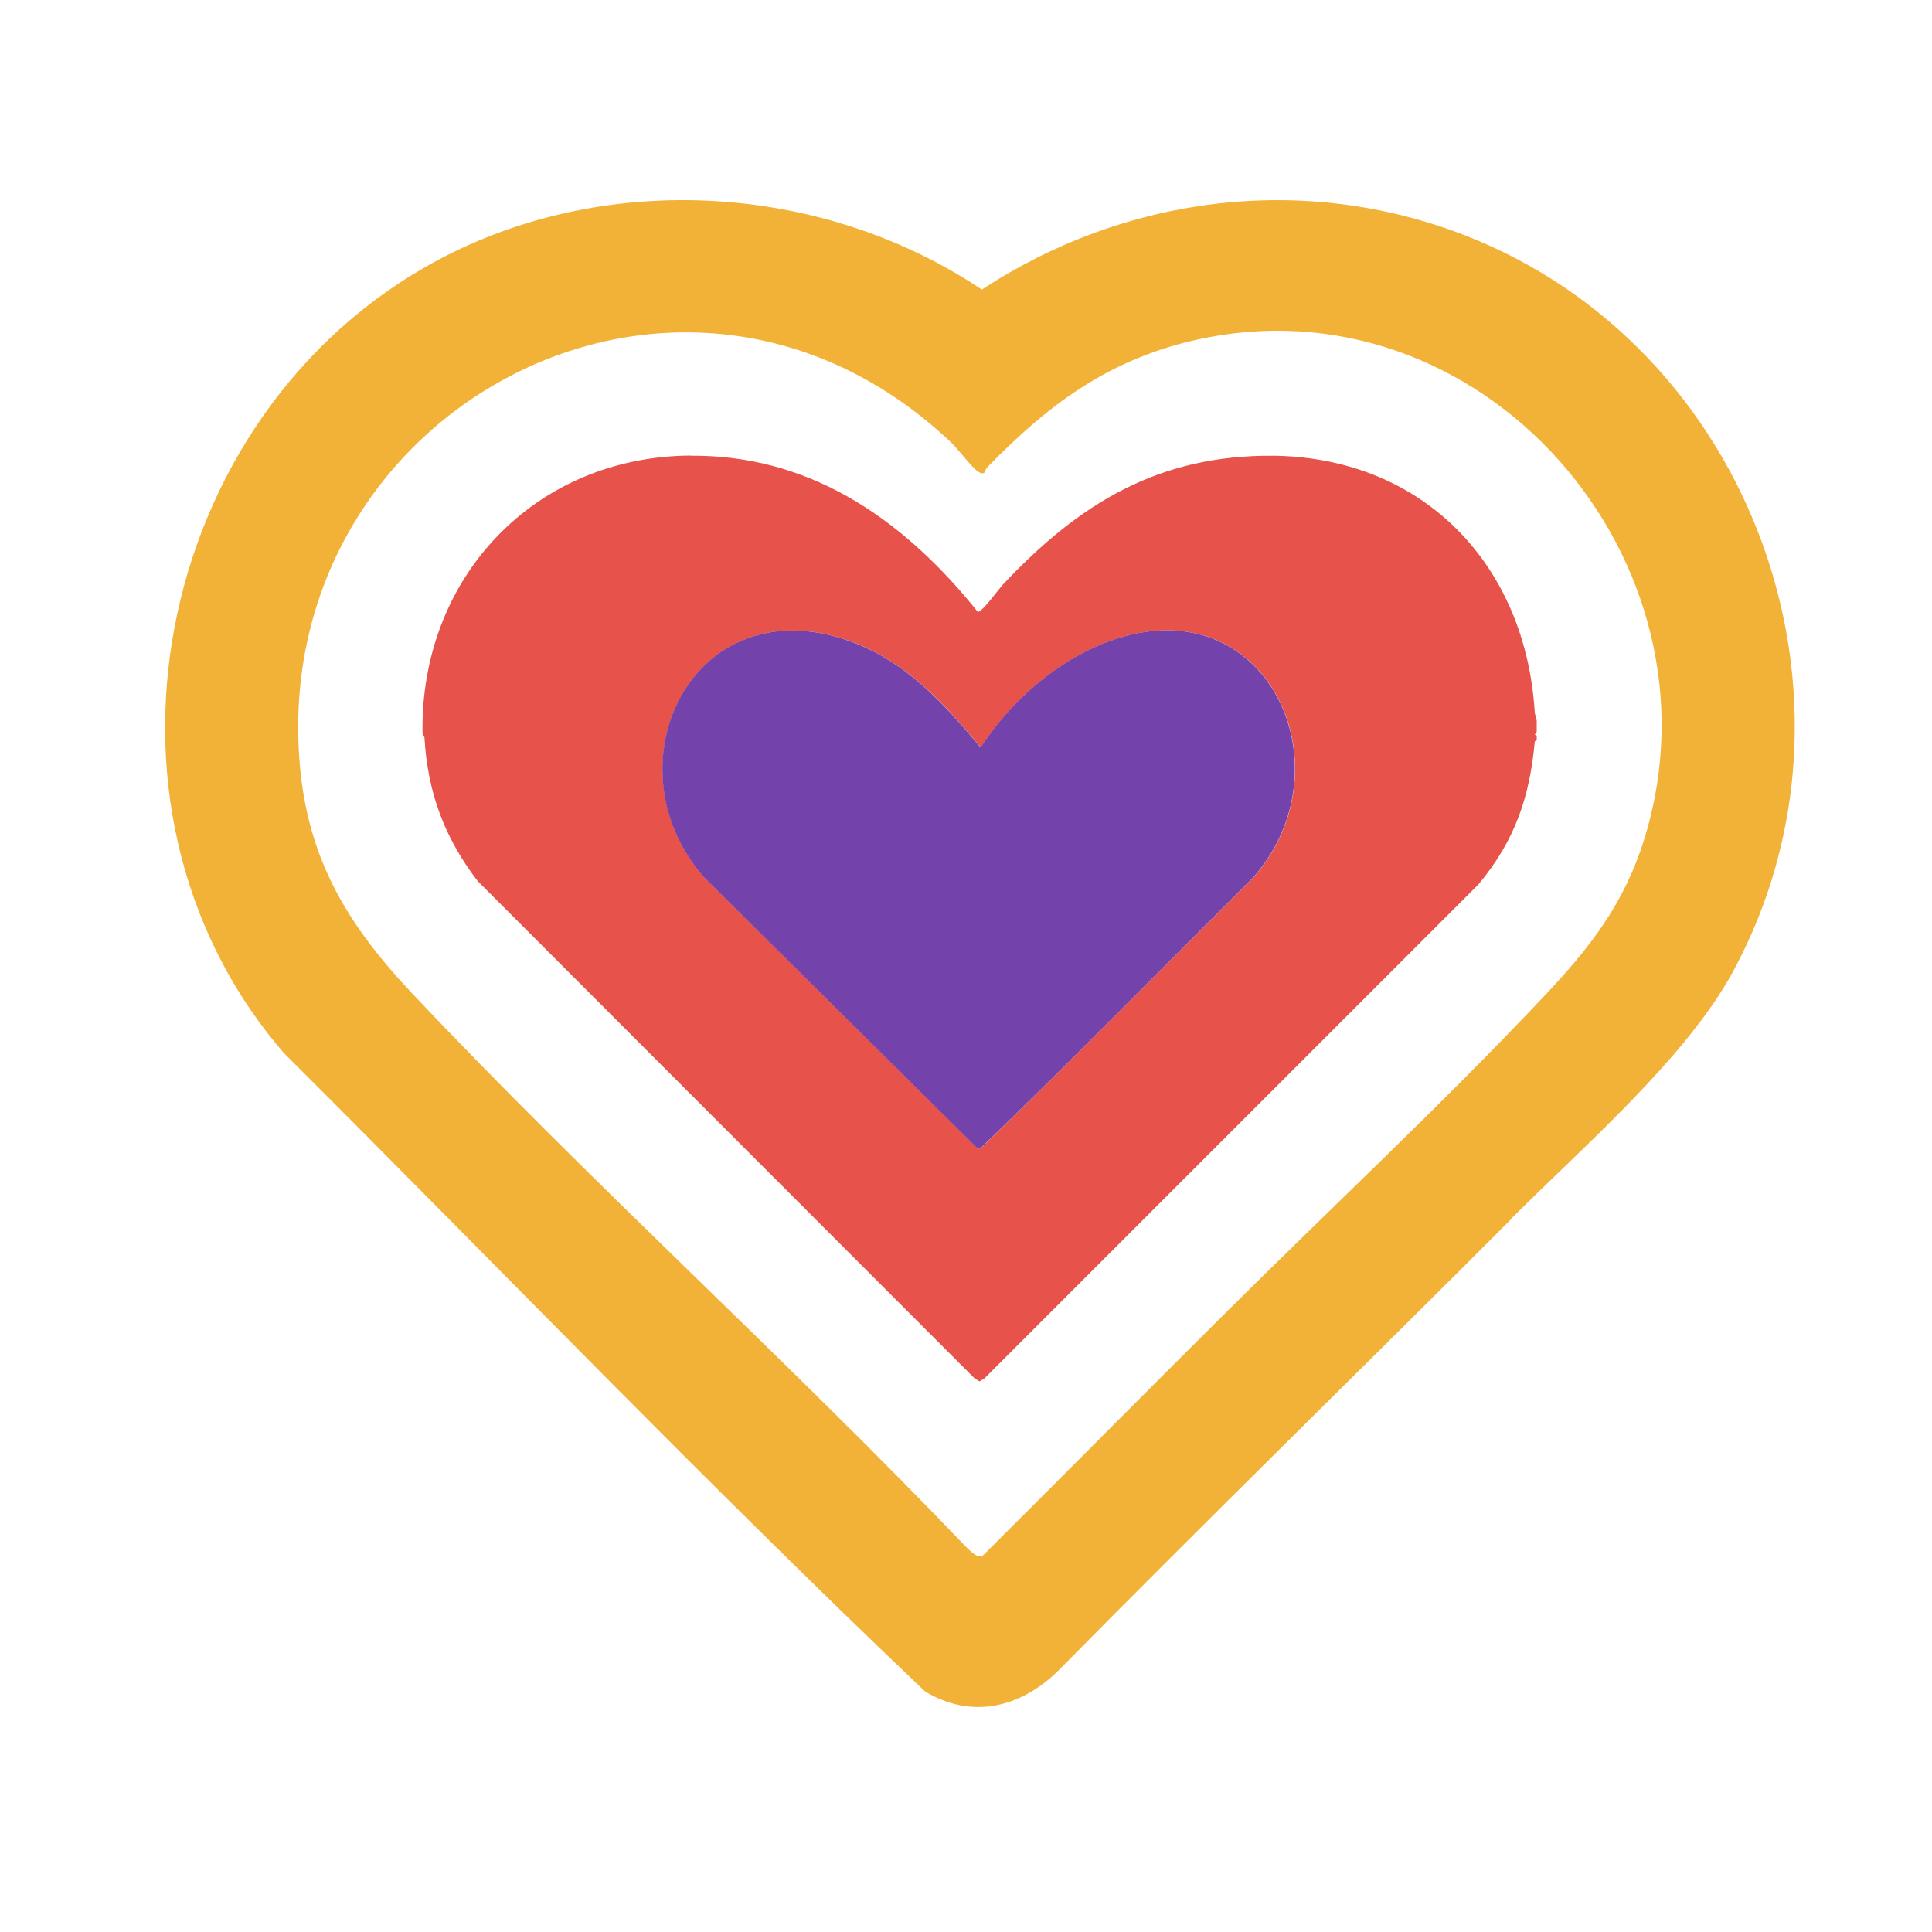
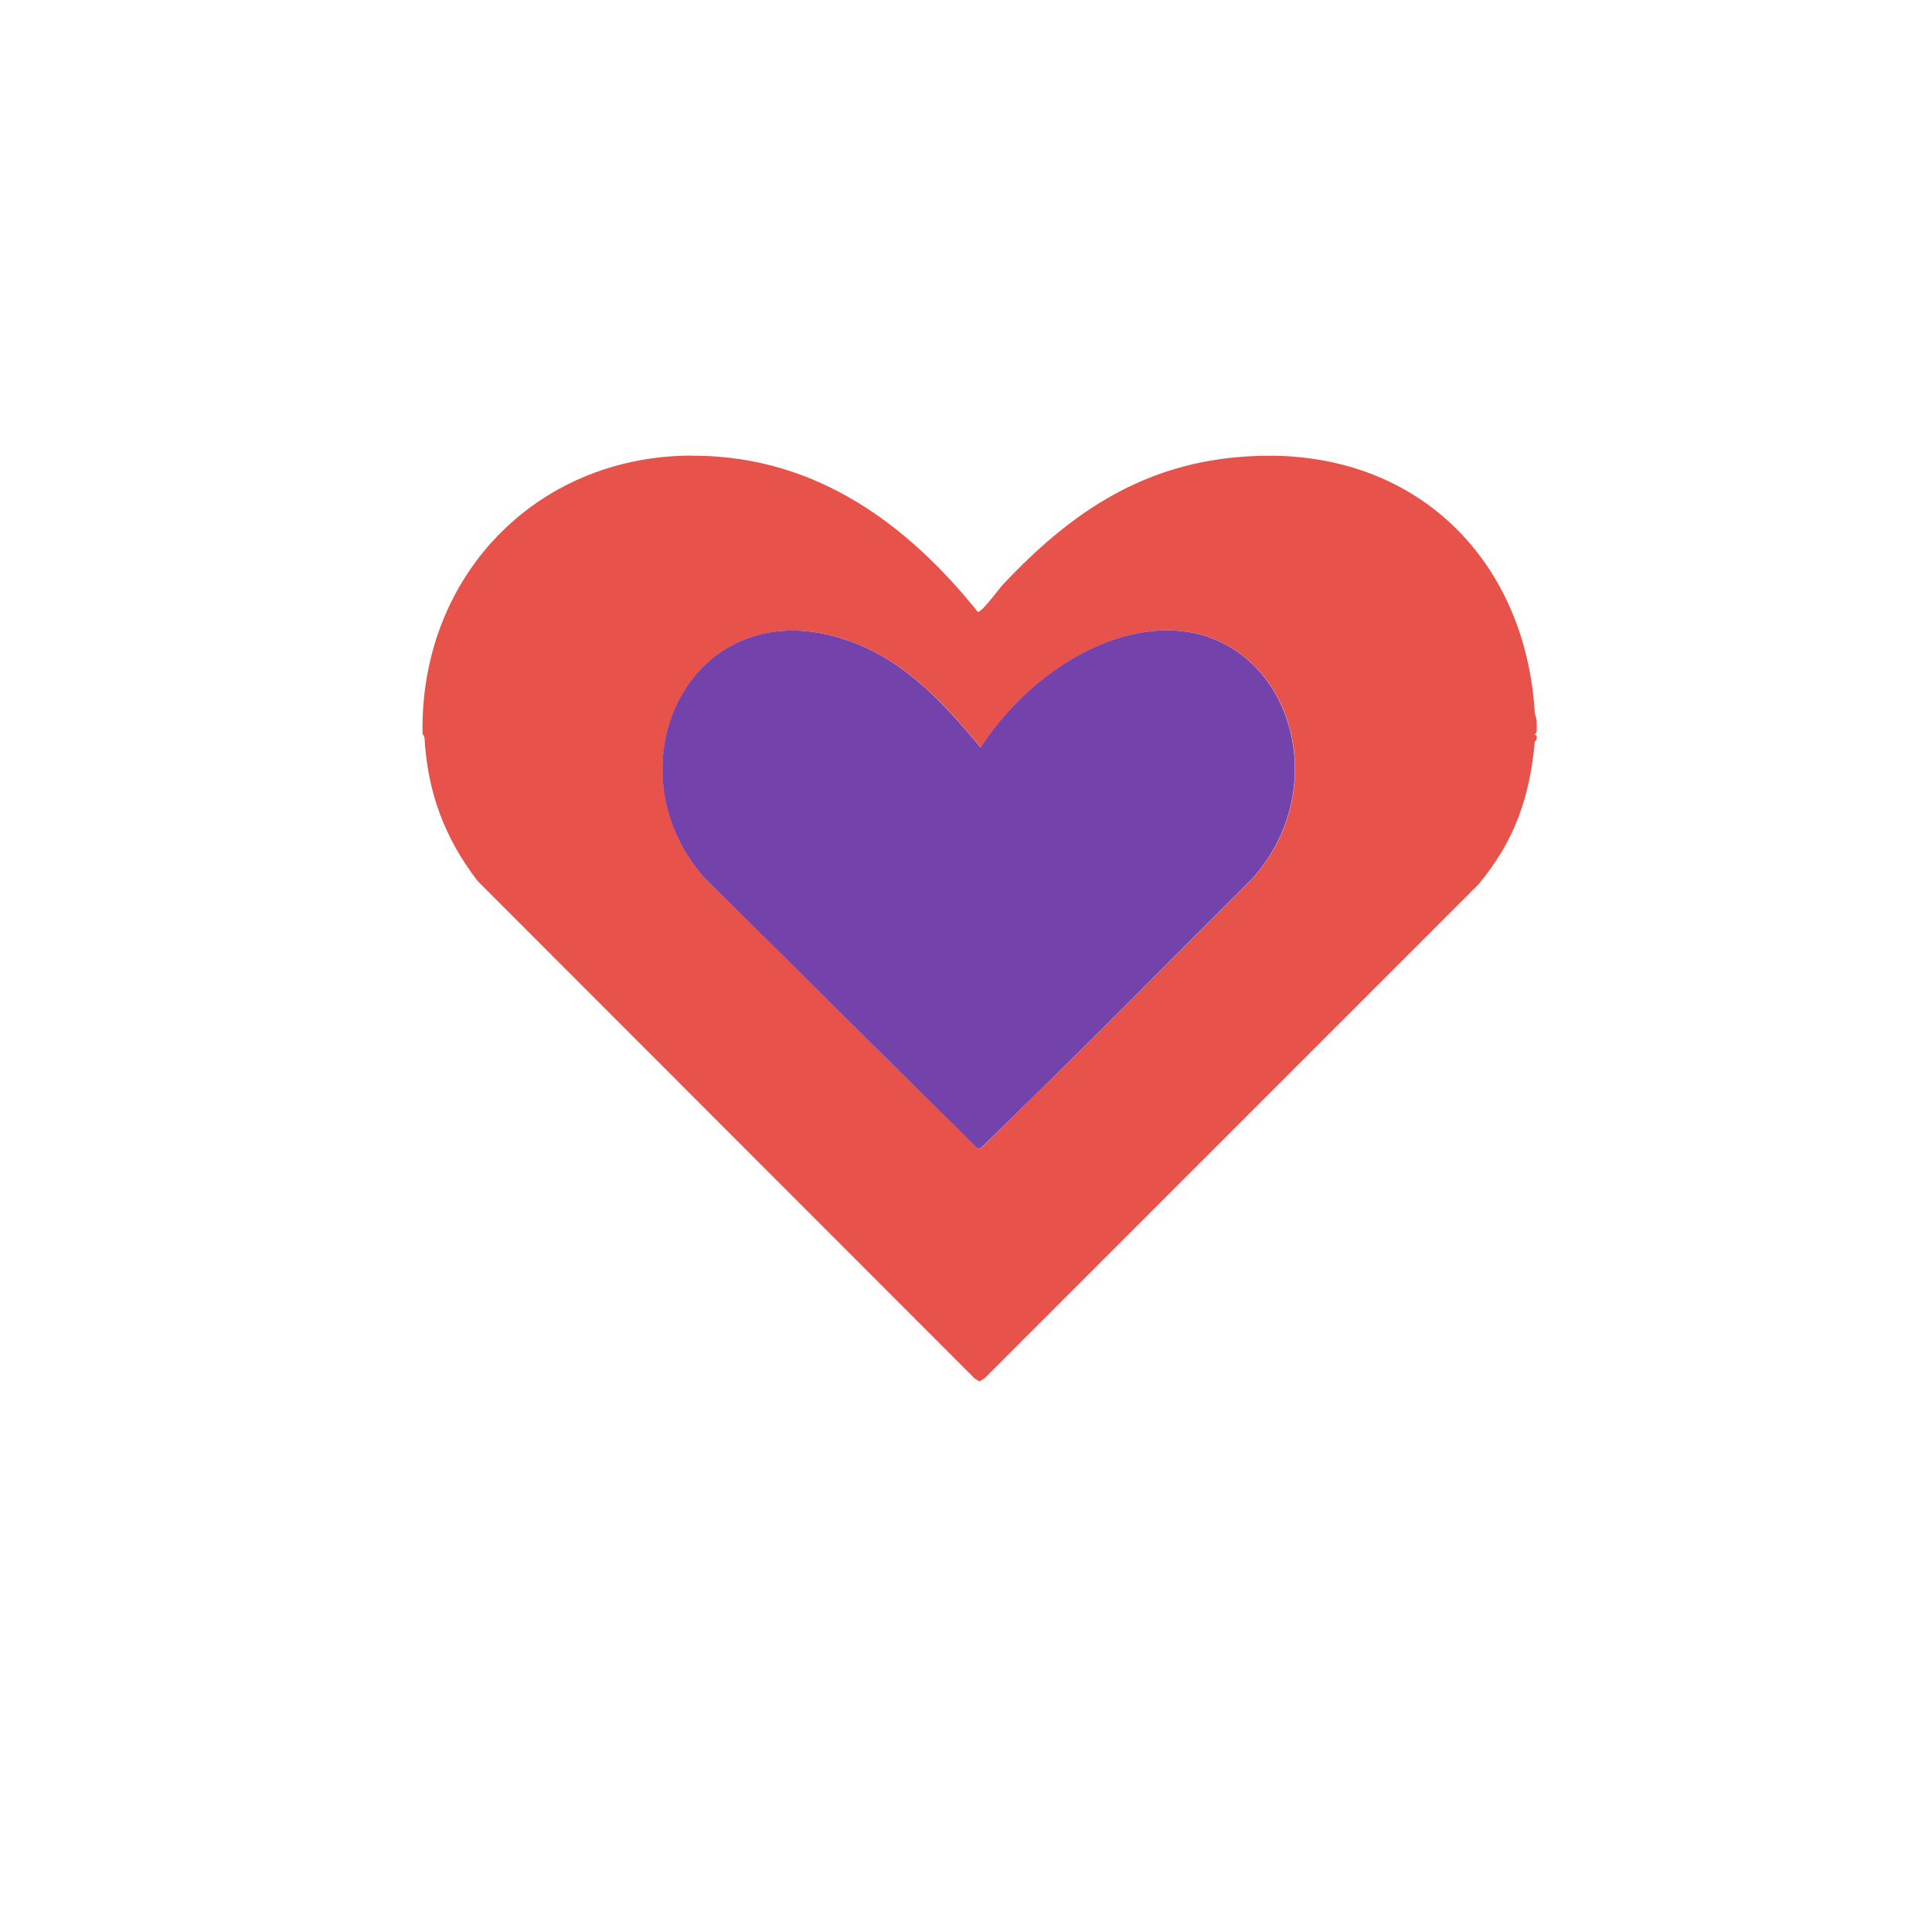
<svg xmlns="http://www.w3.org/2000/svg" id="Layer_1" data-name="Layer 1" viewBox="0 0 100 100">
  <defs>
    <style>
      .cls-1 {
        fill: #f2b137;
      }

      .cls-2 {
        fill: #7342aa;
      }

      .cls-3 {
        fill: #e7524a;
      }
    </style>
  </defs>
-   <path class="cls-1" d="M78.23,63.09c-7.8,7.82-15.72,15.53-23.47,23.4-1.94,1.89-4.45,2.52-6.88,1.06-11.3-10.75-22.14-22.03-33.19-33.05C3.52,41.57,8.26,20.53,23.43,13.07c8.65-4.25,19.42-3.42,27.39,1.92,7.42-4.87,16.66-6.05,25-2.81,14.89,5.78,21.52,23.99,13.89,38.09-2.43,4.49-7.81,9.12-11.49,12.81ZM50.94,24.47c-.12.07-.24-.01-.34-.08-.3-.2-1-1.13-1.37-1.49-14.09-13.32-35.64-1.5-33.67,17.11.5,4.7,2.57,8,5.71,11.34,9.31,9.88,19.46,19.01,28.84,28.83.23.17.52.54.8.3,4.24-4.22,8.44-8.47,12.67-12.67,5.38-5.35,11.06-10.65,16.26-16.16,2.41-2.55,4.21-4.81,5.27-8.23,4.47-14.39-8.47-29.29-23.41-25.78-4.42,1.04-7.52,3.37-10.6,6.55-.08.08-.14.27-.15.28Z" />
  <path class="cls-3" d="M35.77,23.59c.13,0,.26,0,.39,0,6.1.1,10.78,3.5,14.45,8.08.2.04,1.08-1.17,1.27-1.38,3.94-4.21,8.08-6.76,14.05-6.7.03,0,.07,0,.1,0,7.75.16,12.96,5.73,13.41,13.31l.1.39c0,.2,0,.4,0,.59l-.1.15.1.05c0,.07,0,.13,0,.2l-.1.1c-.26,2.89-1.04,5.14-2.91,7.39l-25.58,25.58-.25.15-.25-.15-25.72-25.74c-1.73-2.25-2.6-4.61-2.76-7.44l-.1-.2c-.14-8.08,5.81-14.35,13.9-14.39ZM50.76,38.68c-1.9-2.28-3.89-4.47-6.78-5.5-8.15-2.9-12.62,6.46-7.51,12.25l14.16,14.04.19-.09c4.71-4.58,9.34-9.26,14-13.9,5.12-5.69.81-15.26-7.37-12.3-2.72.99-5.11,3.1-6.68,5.5Z" />
  <path class="cls-2" d="M50.76,38.68c1.57-2.4,3.96-4.51,6.68-5.5,8.18-2.96,12.49,6.61,7.37,12.3-4.66,4.64-9.28,9.33-14,13.9l-.19.09-14.16-14.04c-5.11-5.79-.64-15.15,7.51-12.25,2.89,1.03,4.87,3.21,6.78,5.5Z" />
</svg>